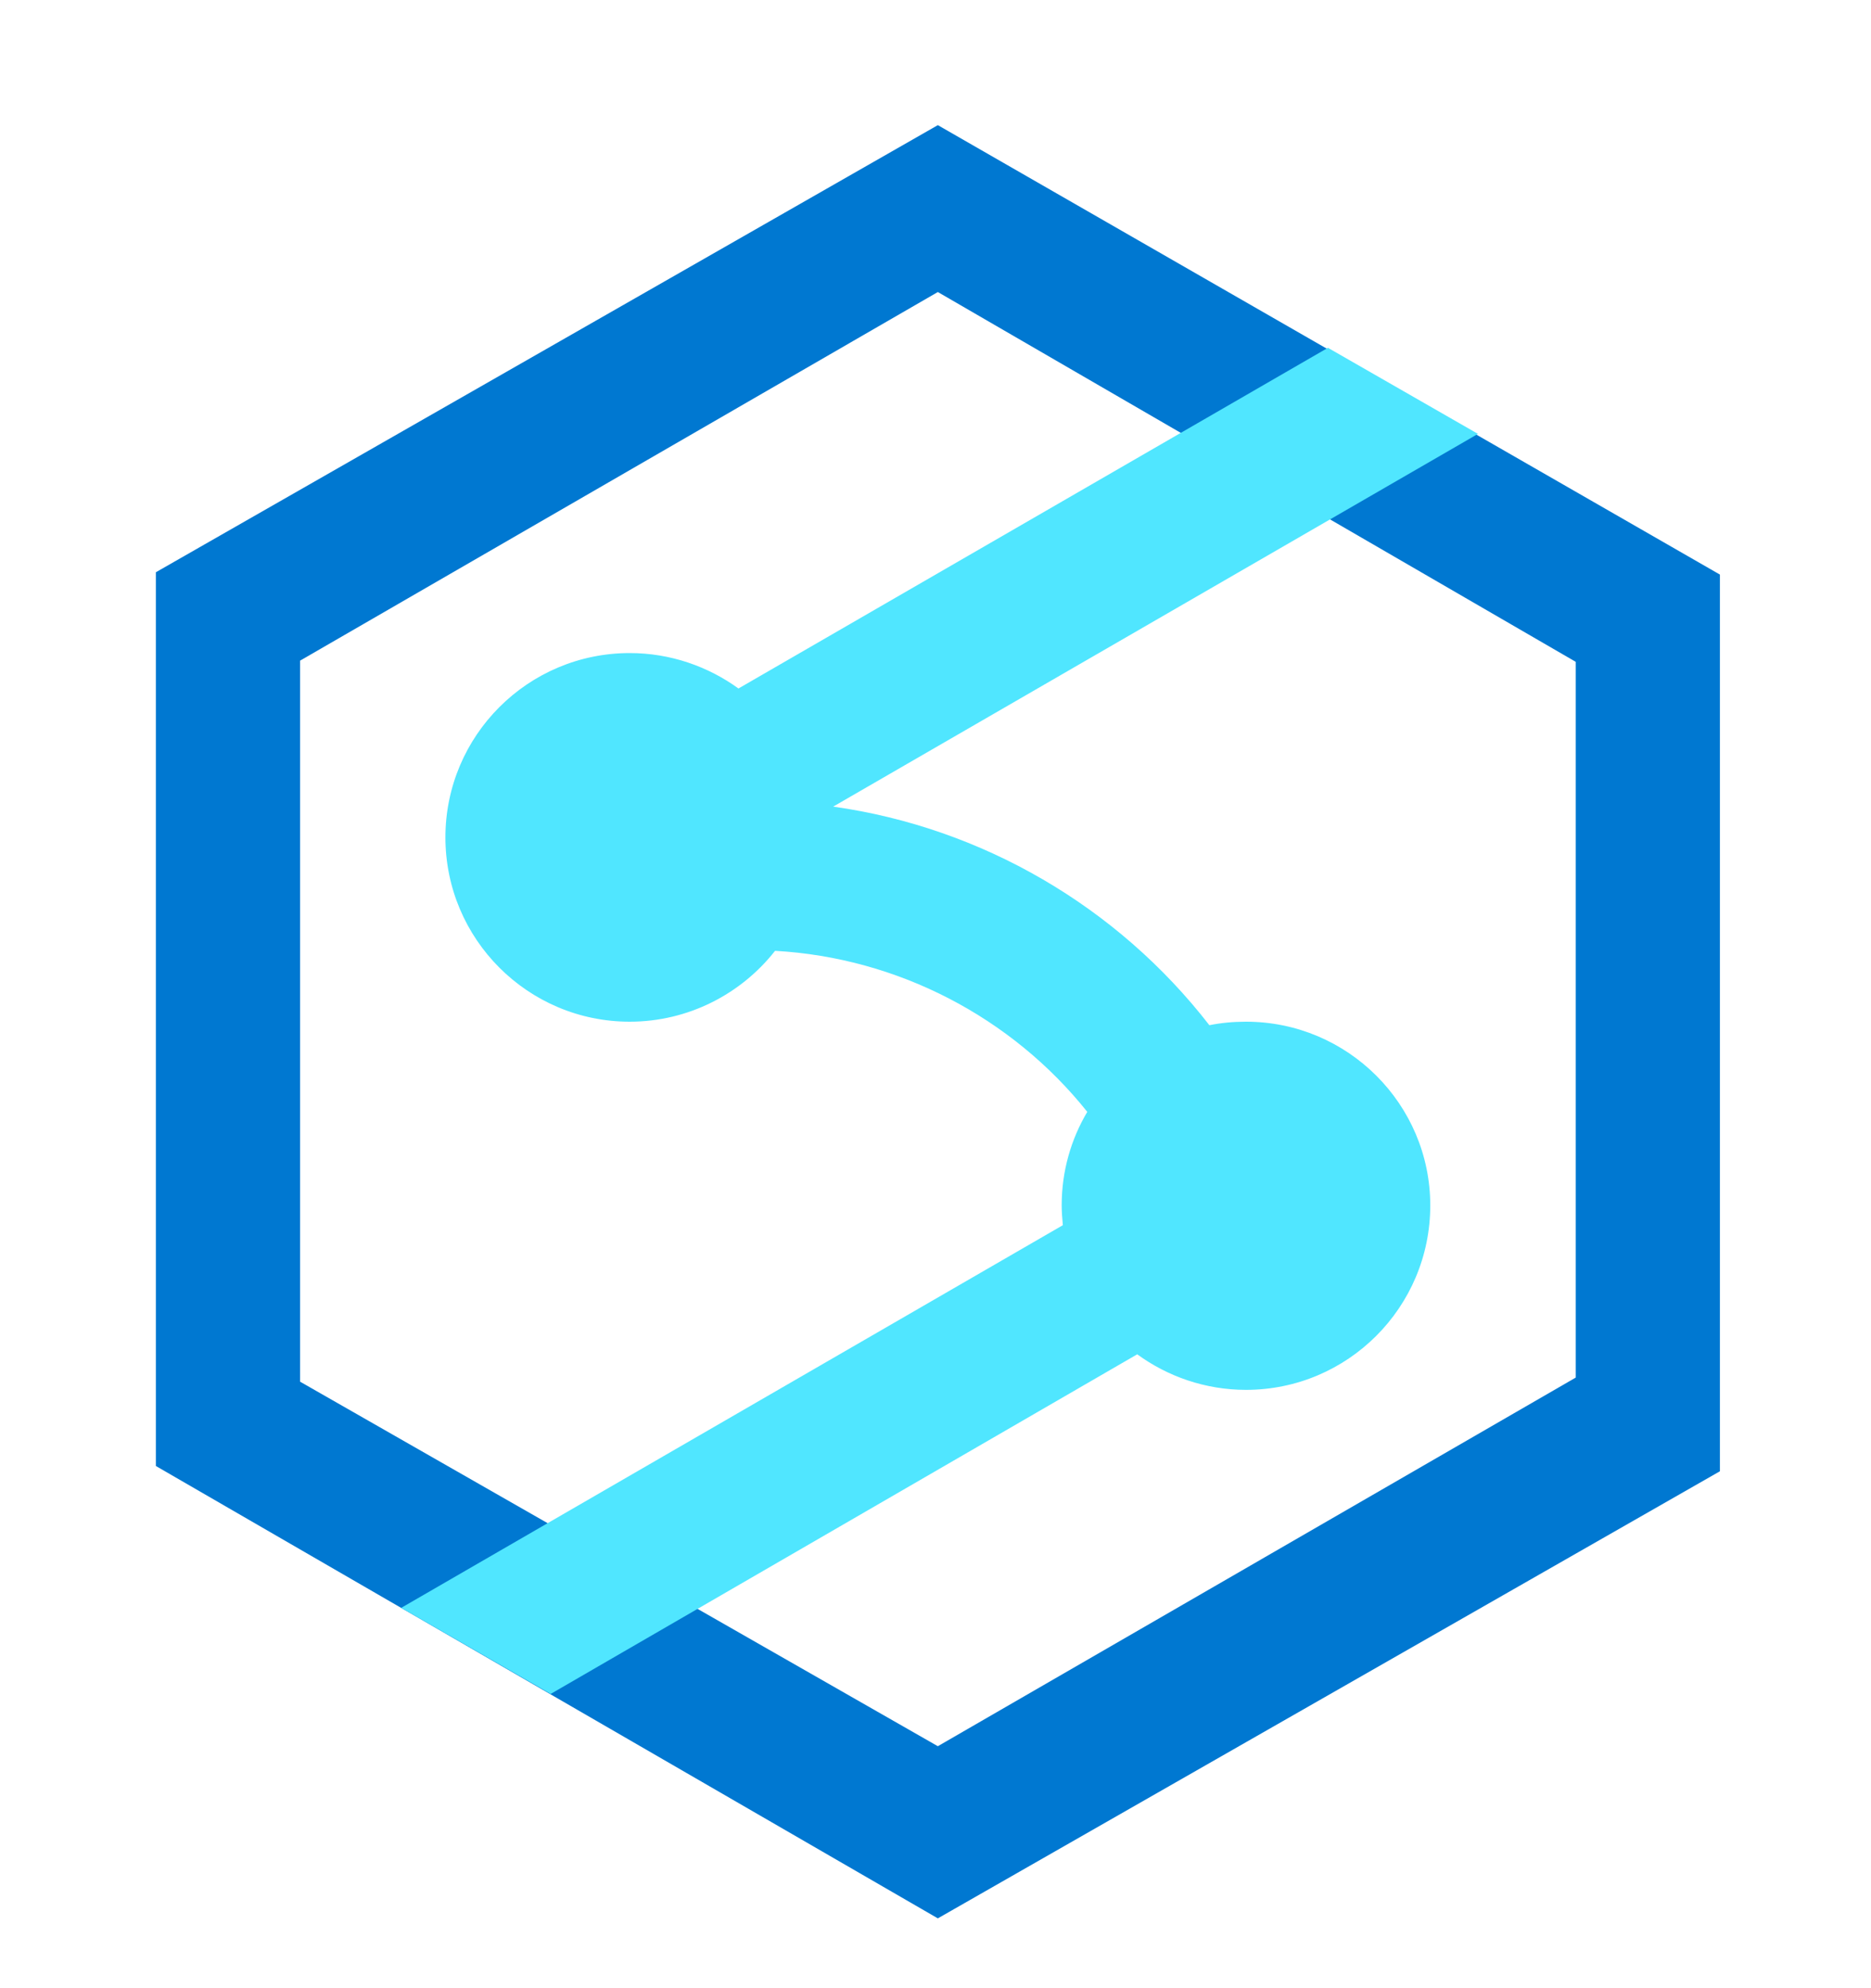
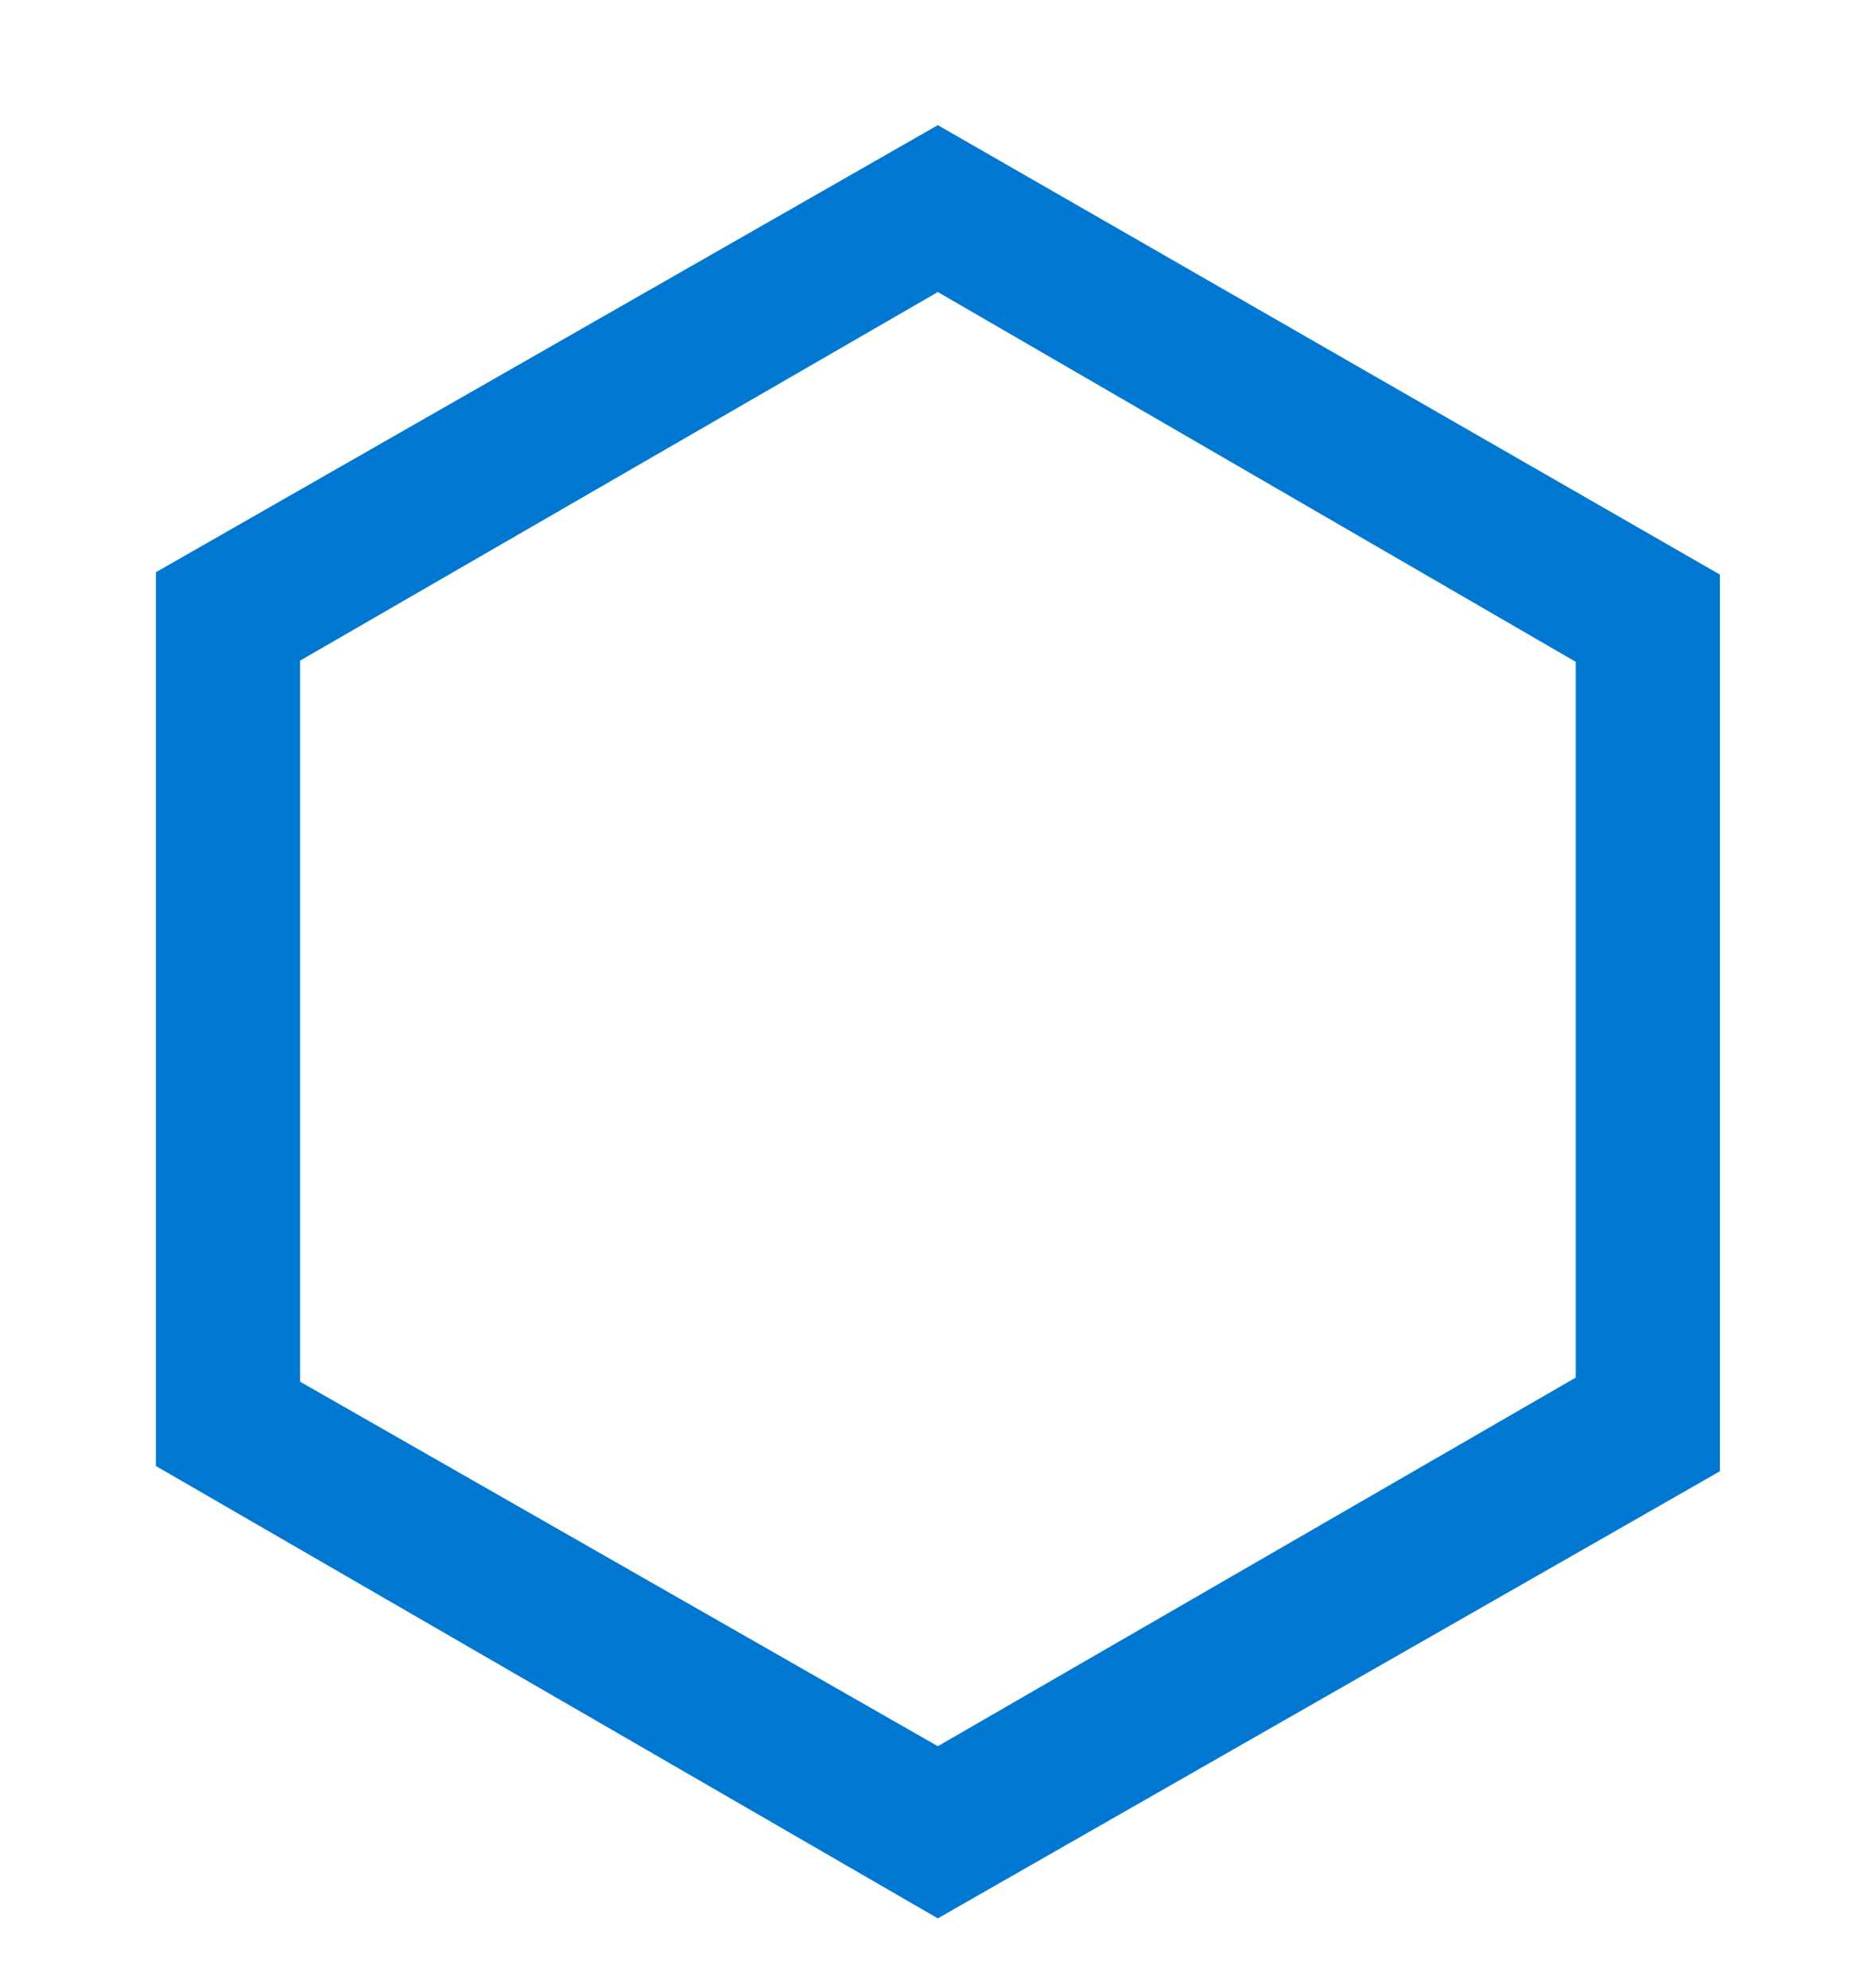
<svg xmlns="http://www.w3.org/2000/svg" width="16" height="17" viewBox="0 0 16 17" fill="none">
  <path d="M8.02 1.07L1.333 4.893V11.103V11.511V12.535L8.02 16.403L14.708 12.58V4.913L8.02 1.07ZM13.475 11.779L8.02 14.931L2.566 11.814V6.708V5.664V5.649L8.02 2.497L13.475 5.659V11.779Z" fill="#0078D1" />
-   <path d="M10.655 8.736C10.546 8.736 10.441 8.746 10.342 8.766C9.556 7.752 8.398 7.076 7.125 6.897L12.639 3.71L11.356 2.974L6.315 5.887C6.056 5.699 5.733 5.584 5.385 5.584C4.515 5.584 3.809 6.29 3.809 7.16C3.809 8.03 4.515 8.736 5.385 8.736C5.887 8.736 6.339 8.498 6.628 8.13C7.677 8.189 8.651 8.697 9.298 9.507C9.159 9.741 9.079 10.014 9.079 10.307C9.079 10.362 9.084 10.422 9.089 10.476L3.431 13.748L4.709 14.484L9.725 11.58C9.984 11.769 10.307 11.884 10.655 11.884C11.525 11.884 12.231 11.178 12.231 10.307C12.231 9.442 11.525 8.736 10.655 8.736Z" fill="#50E6FF" />
</svg>